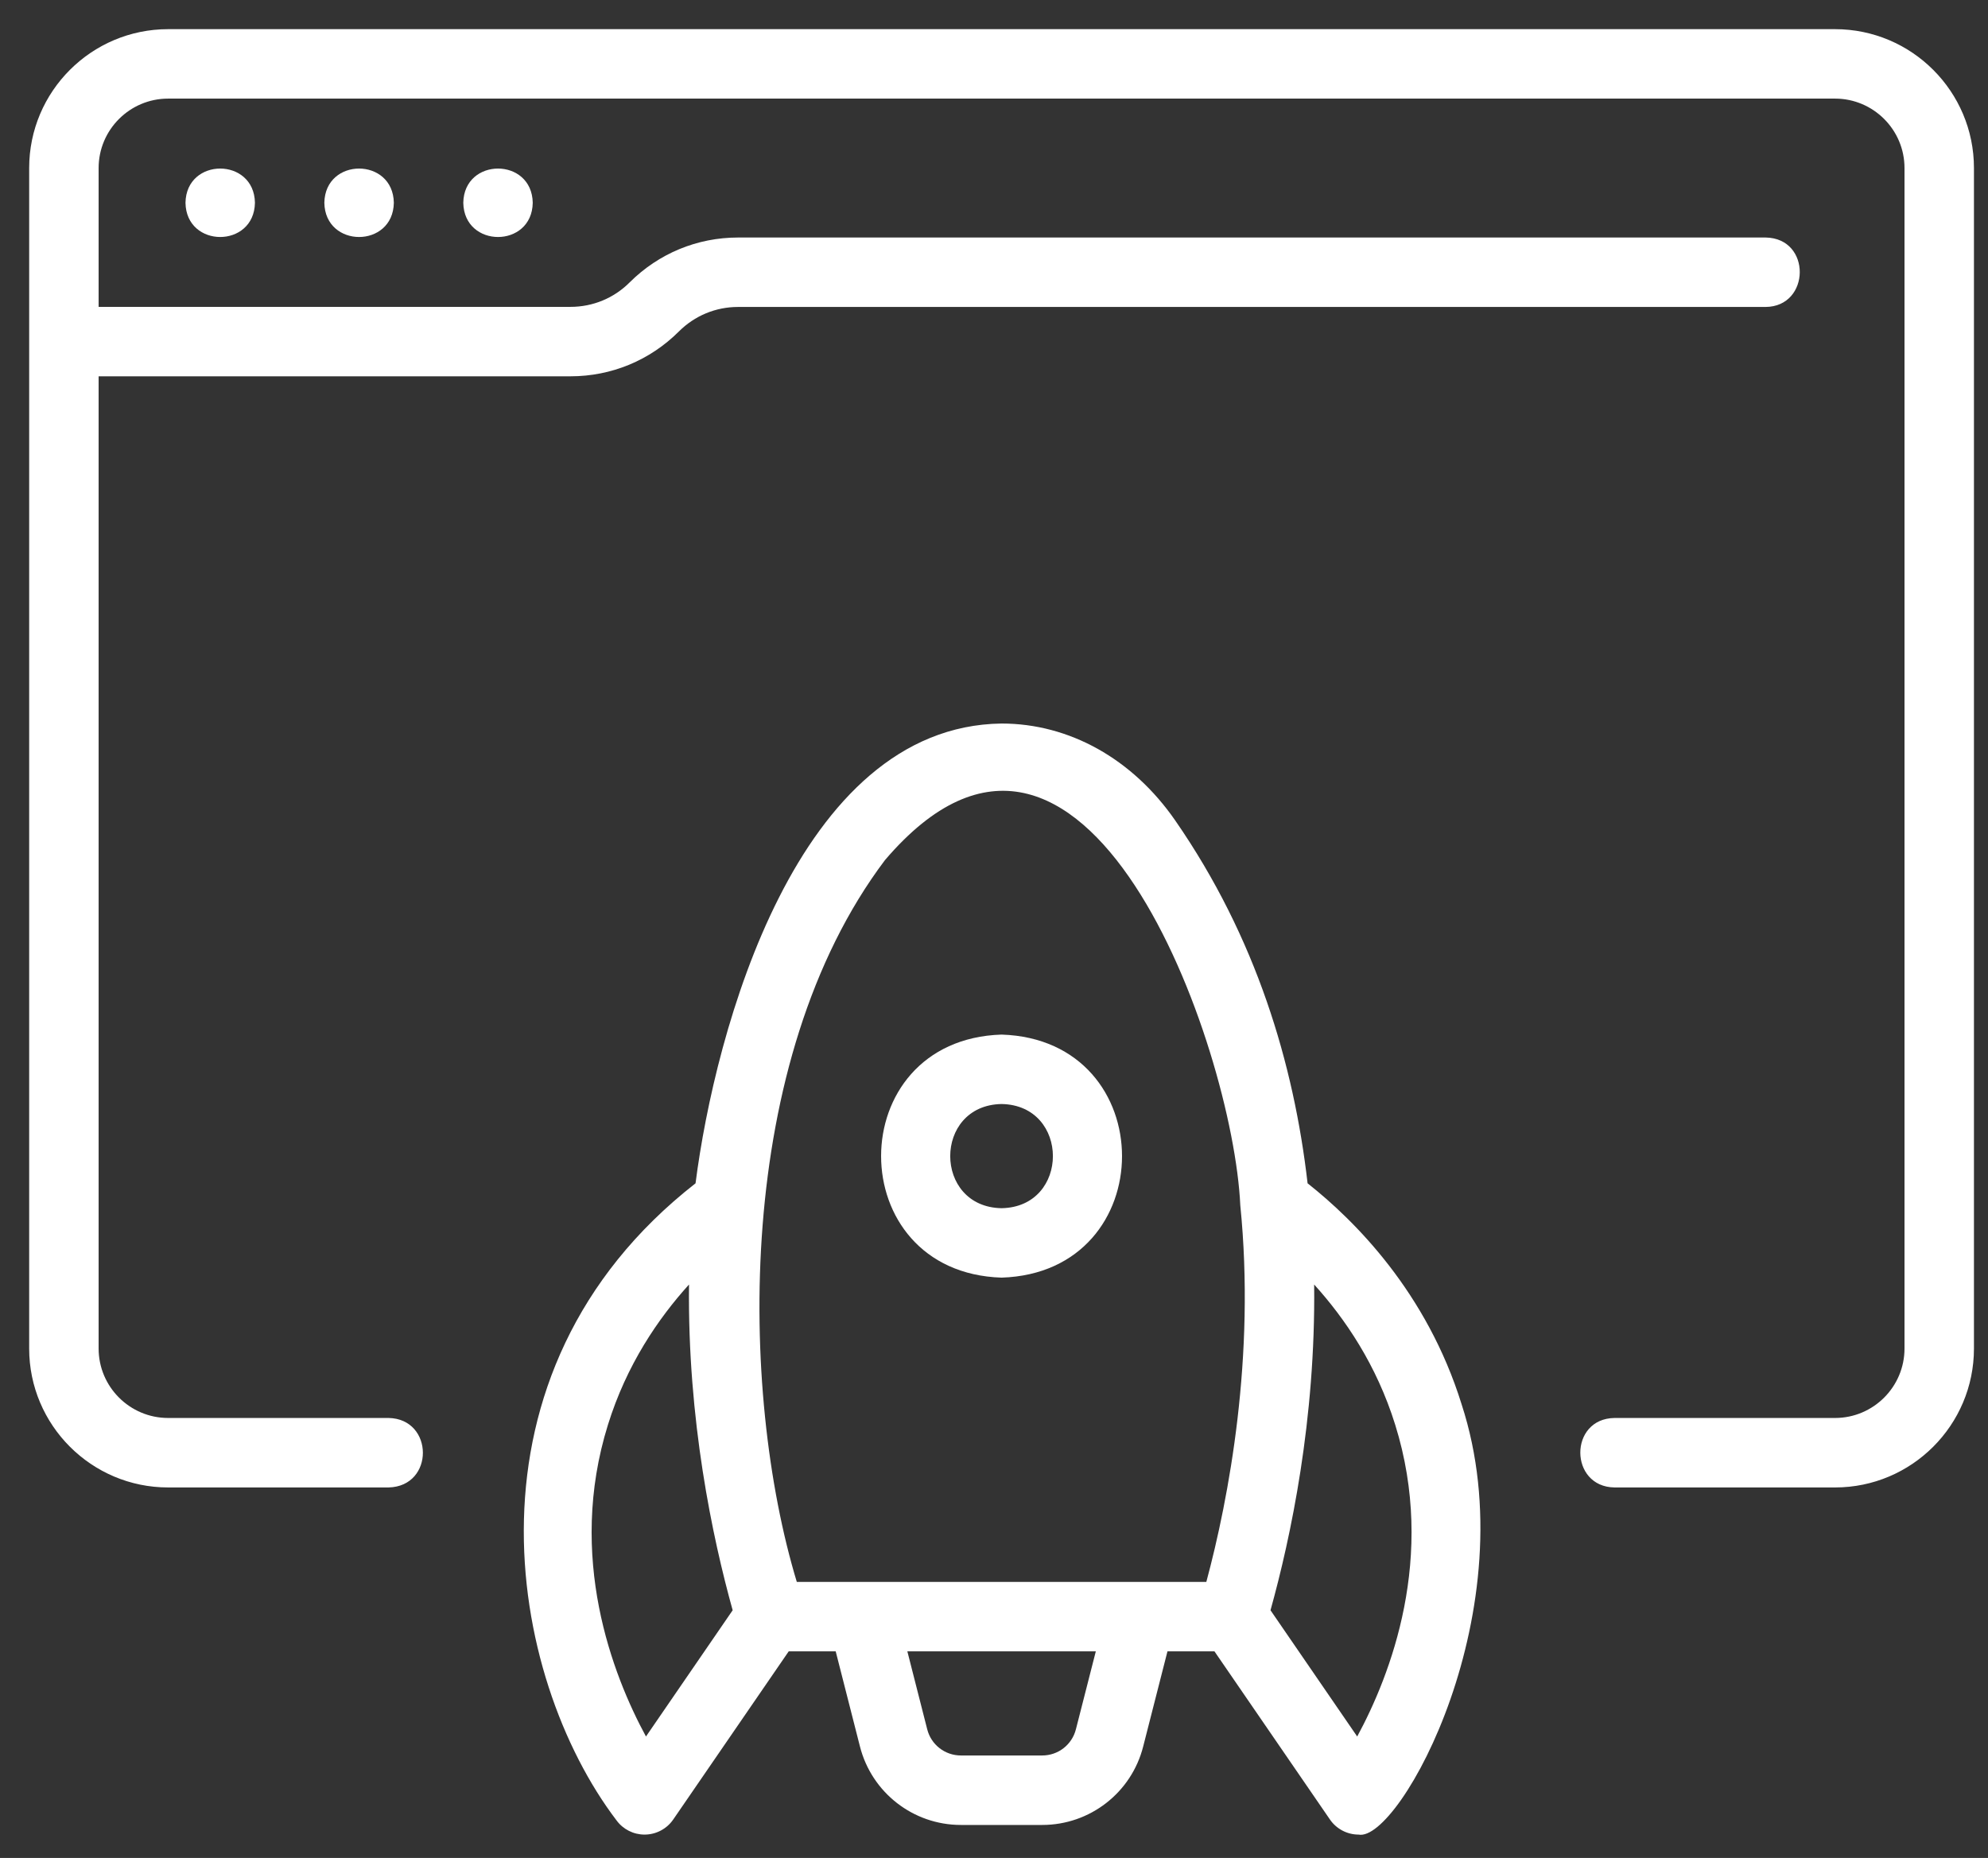
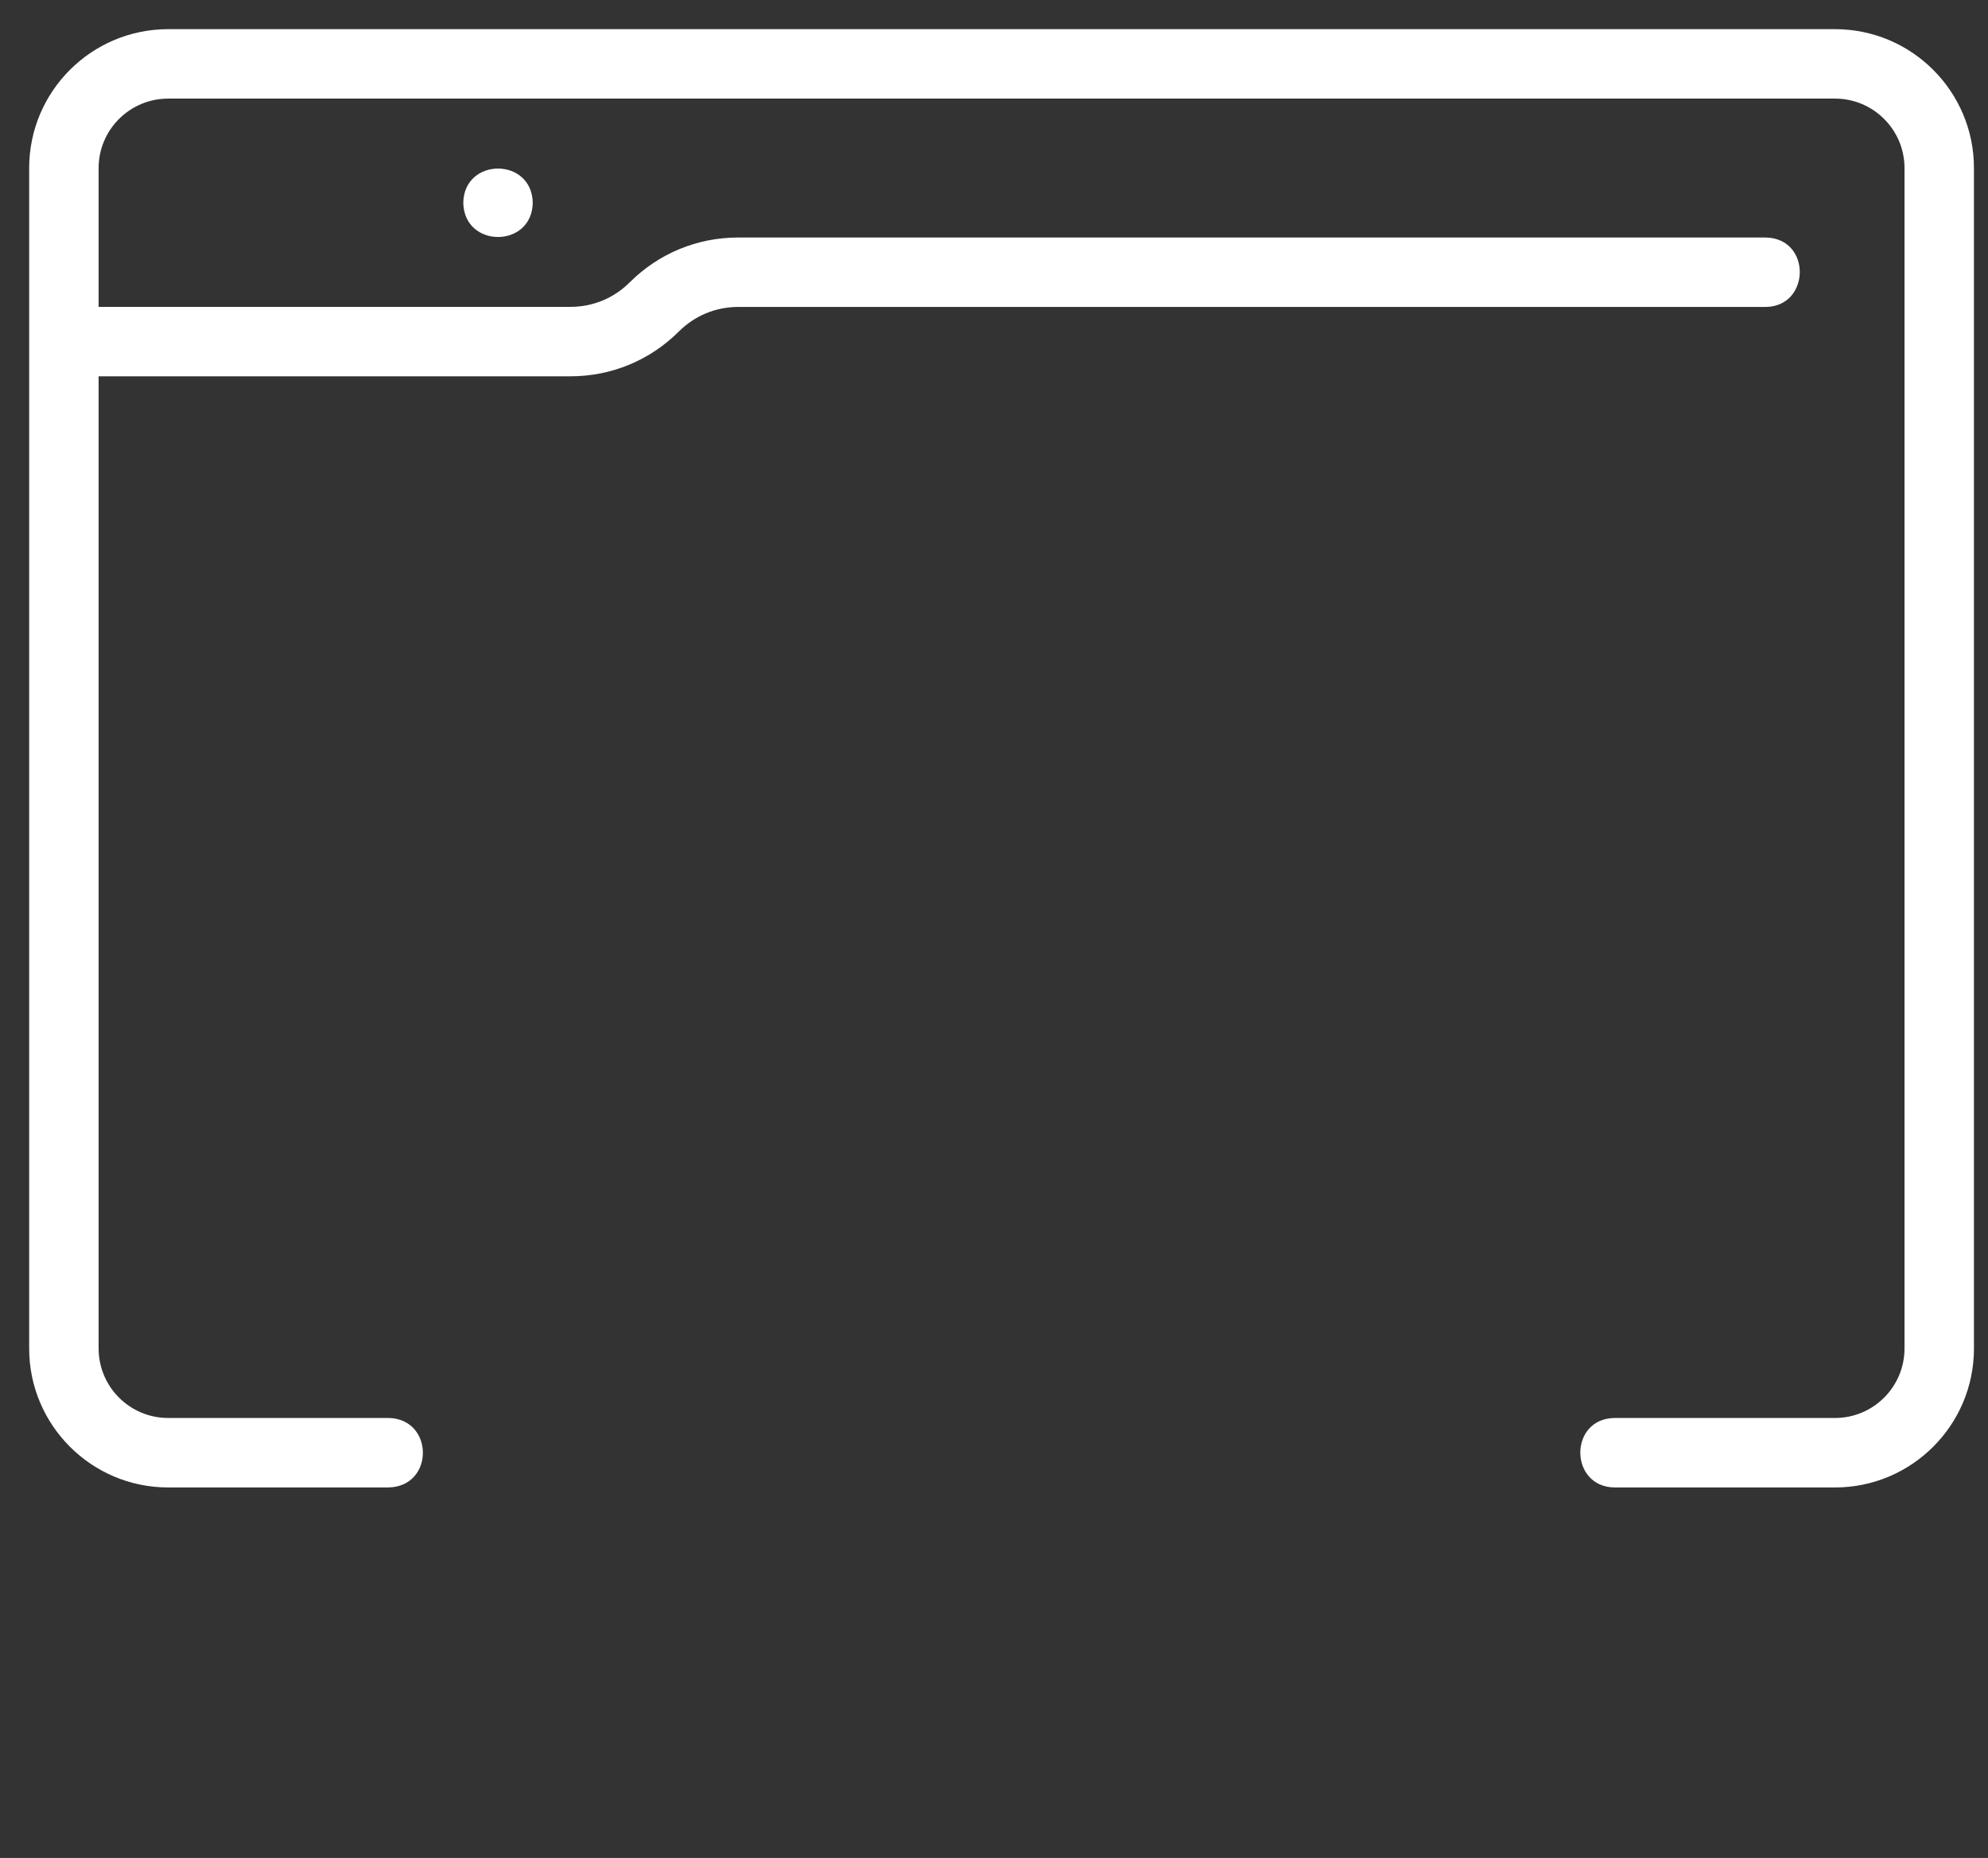
<svg xmlns="http://www.w3.org/2000/svg" width="46" height="43" viewBox="0 0 46 43" fill="none">
  <rect x="0" y="0" width="46" height="43" fill="#333333" stroke="none" />
  <path d="M42.461 0.675H3.89C2.117 0.675 0.675 2.116 0.675 3.889V31.21C0.675 32.983 2.117 34.425 3.89 34.425H8.992C10.057 34.399 10.042 32.837 8.992 32.817H3.89C3.004 32.817 2.282 32.096 2.282 31.21V8.709H13.2C14.147 8.709 15.037 8.341 15.708 7.672C16.074 7.306 16.561 7.104 17.079 7.104H40.854C41.894 7.097 41.922 5.512 40.854 5.497L17.079 5.497C16.132 5.497 15.242 5.866 14.571 6.534C14.205 6.901 13.718 7.102 13.2 7.102H2.282V3.889C2.282 3.003 3.004 2.282 3.89 2.282H42.461C43.347 2.282 44.068 3.003 44.068 3.889V31.21C44.068 32.096 43.347 32.817 42.461 32.817H37.359C36.297 32.831 36.308 34.412 37.359 34.425H42.461C44.234 34.425 45.675 32.983 45.675 31.21V3.889C45.675 2.116 44.234 0.675 42.461 0.675Z" fill="white" />
  <path d="M10.72 4.693C10.738 5.749 12.31 5.749 12.327 4.693C12.309 3.637 10.738 3.637 10.72 4.693Z" fill="white" />
-   <path d="M7.505 4.693C7.523 5.749 9.095 5.749 9.113 4.693C9.095 3.637 7.523 3.637 7.505 4.693Z" fill="white" />
-   <path d="M4.292 4.693C4.309 5.749 5.881 5.749 5.899 4.693C5.881 3.637 4.309 3.637 4.292 4.693Z" fill="white" />
-   <path d="M14.914 42.459C15.179 42.459 15.428 42.328 15.577 42.111L18.25 38.218H19.337L19.898 40.419C20.17 41.488 21.131 42.236 22.234 42.236H24.116C25.22 42.236 26.181 41.488 26.452 40.42L27.014 38.218H28.101L30.774 42.111C30.923 42.328 31.172 42.459 31.436 42.459C32.383 42.647 35.363 37.231 33.819 32.498C33.014 29.909 31.347 28.248 30.256 27.386C29.938 24.623 29.067 21.696 27.195 18.991C26.207 17.563 24.742 16.745 23.175 16.745C18.431 16.808 16.543 23.878 16.094 27.386C10.467 31.783 11.742 38.815 14.267 42.132C14.419 42.338 14.659 42.459 14.914 42.459ZM24.895 40.023C24.804 40.38 24.484 40.628 24.116 40.628H22.234C21.866 40.628 21.546 40.38 21.455 40.023L20.995 38.218H25.356L24.895 40.023ZM32.284 32.976C33.239 36.038 32.172 38.771 31.404 40.189L29.398 37.267C29.867 35.58 30.444 32.858 30.408 29.728C31.122 30.517 31.852 31.587 32.284 32.976ZM20.477 19.906C25.099 14.491 28.53 24.222 28.699 27.896C29.052 31.4 28.434 34.674 27.913 36.611H18.437C17.106 32.213 16.98 24.548 20.477 19.906ZM14.067 32.975C14.498 31.587 15.229 30.517 15.943 29.728C15.907 32.858 16.484 35.58 16.953 37.267L14.947 40.189C14.179 38.771 13.112 36.038 14.067 32.975Z" fill="white" />
-   <path d="M23.175 29.569C26.892 29.451 26.891 24.062 23.175 23.944C19.458 24.062 19.459 29.451 23.175 29.569ZM23.175 25.551C24.759 25.579 24.759 27.934 23.175 27.962C21.591 27.934 21.591 25.579 23.175 25.551Z" fill="white" />
</svg>